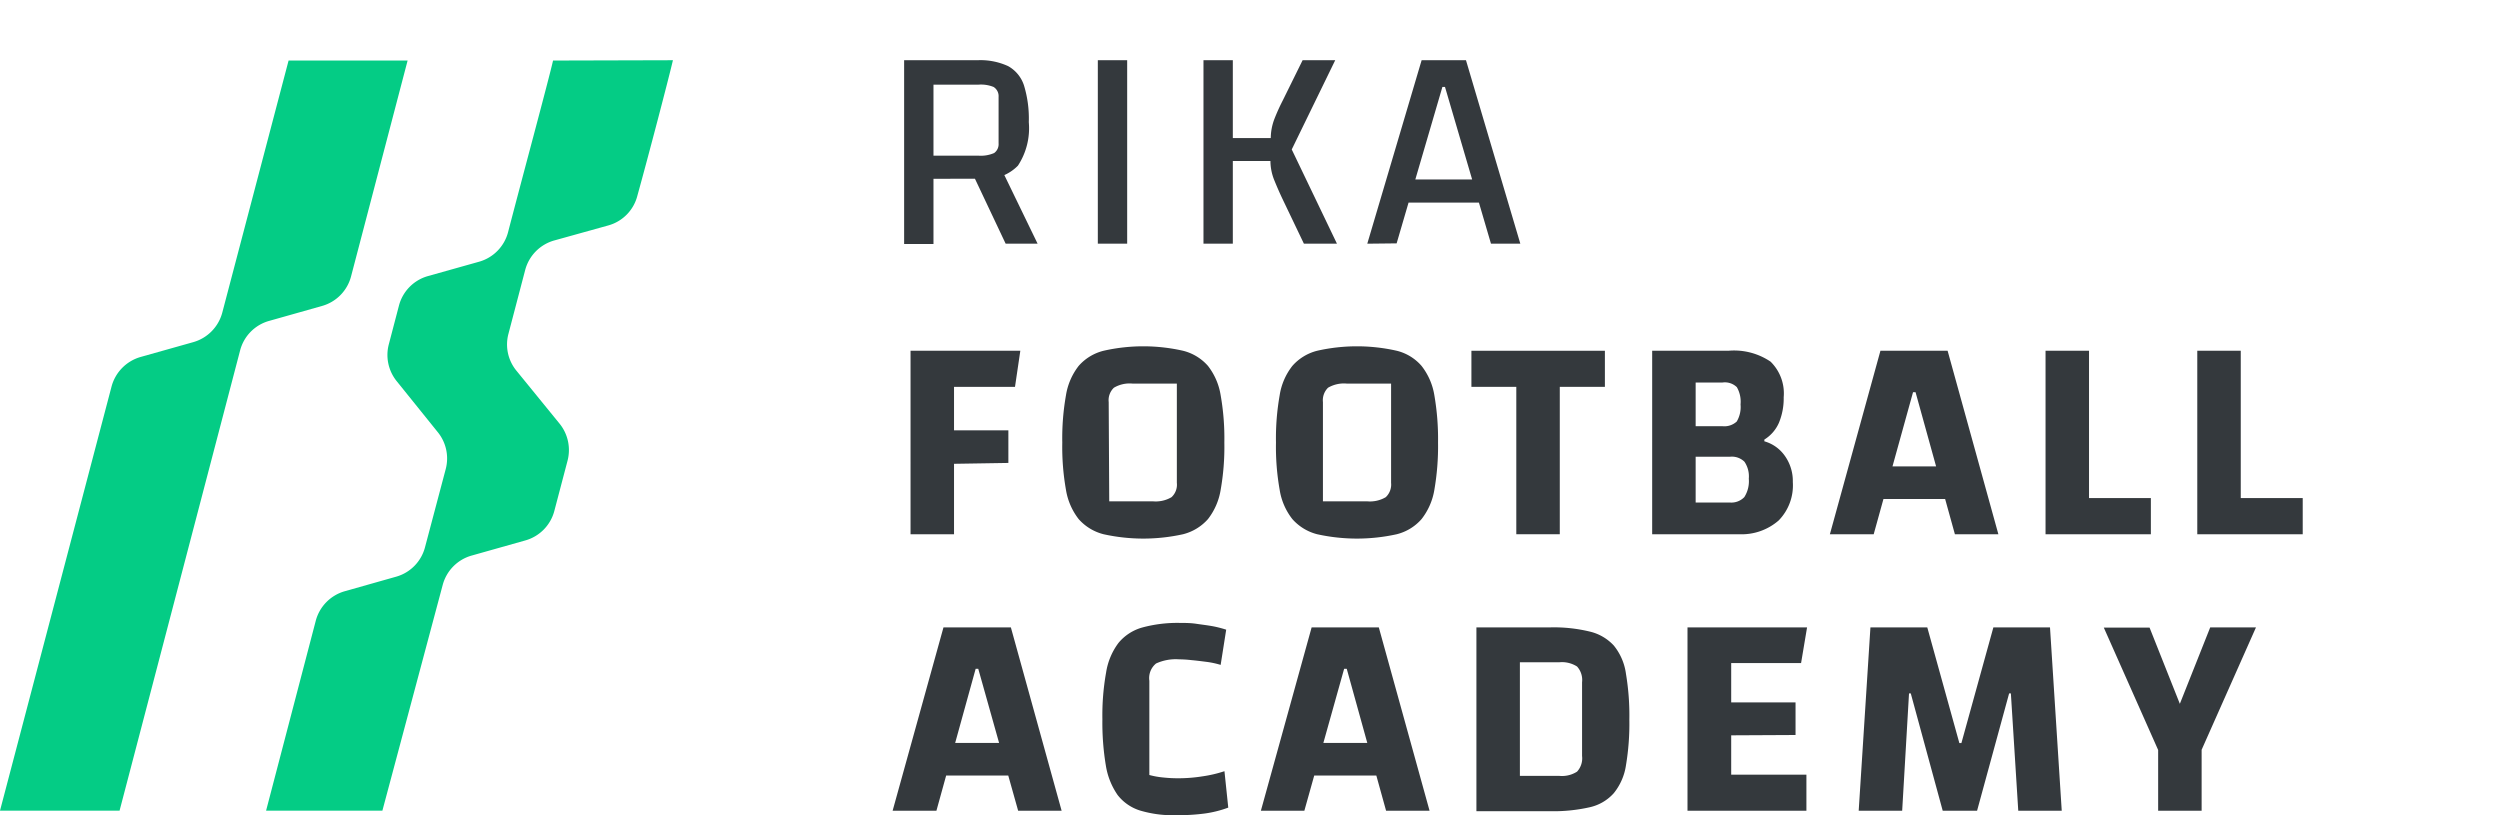
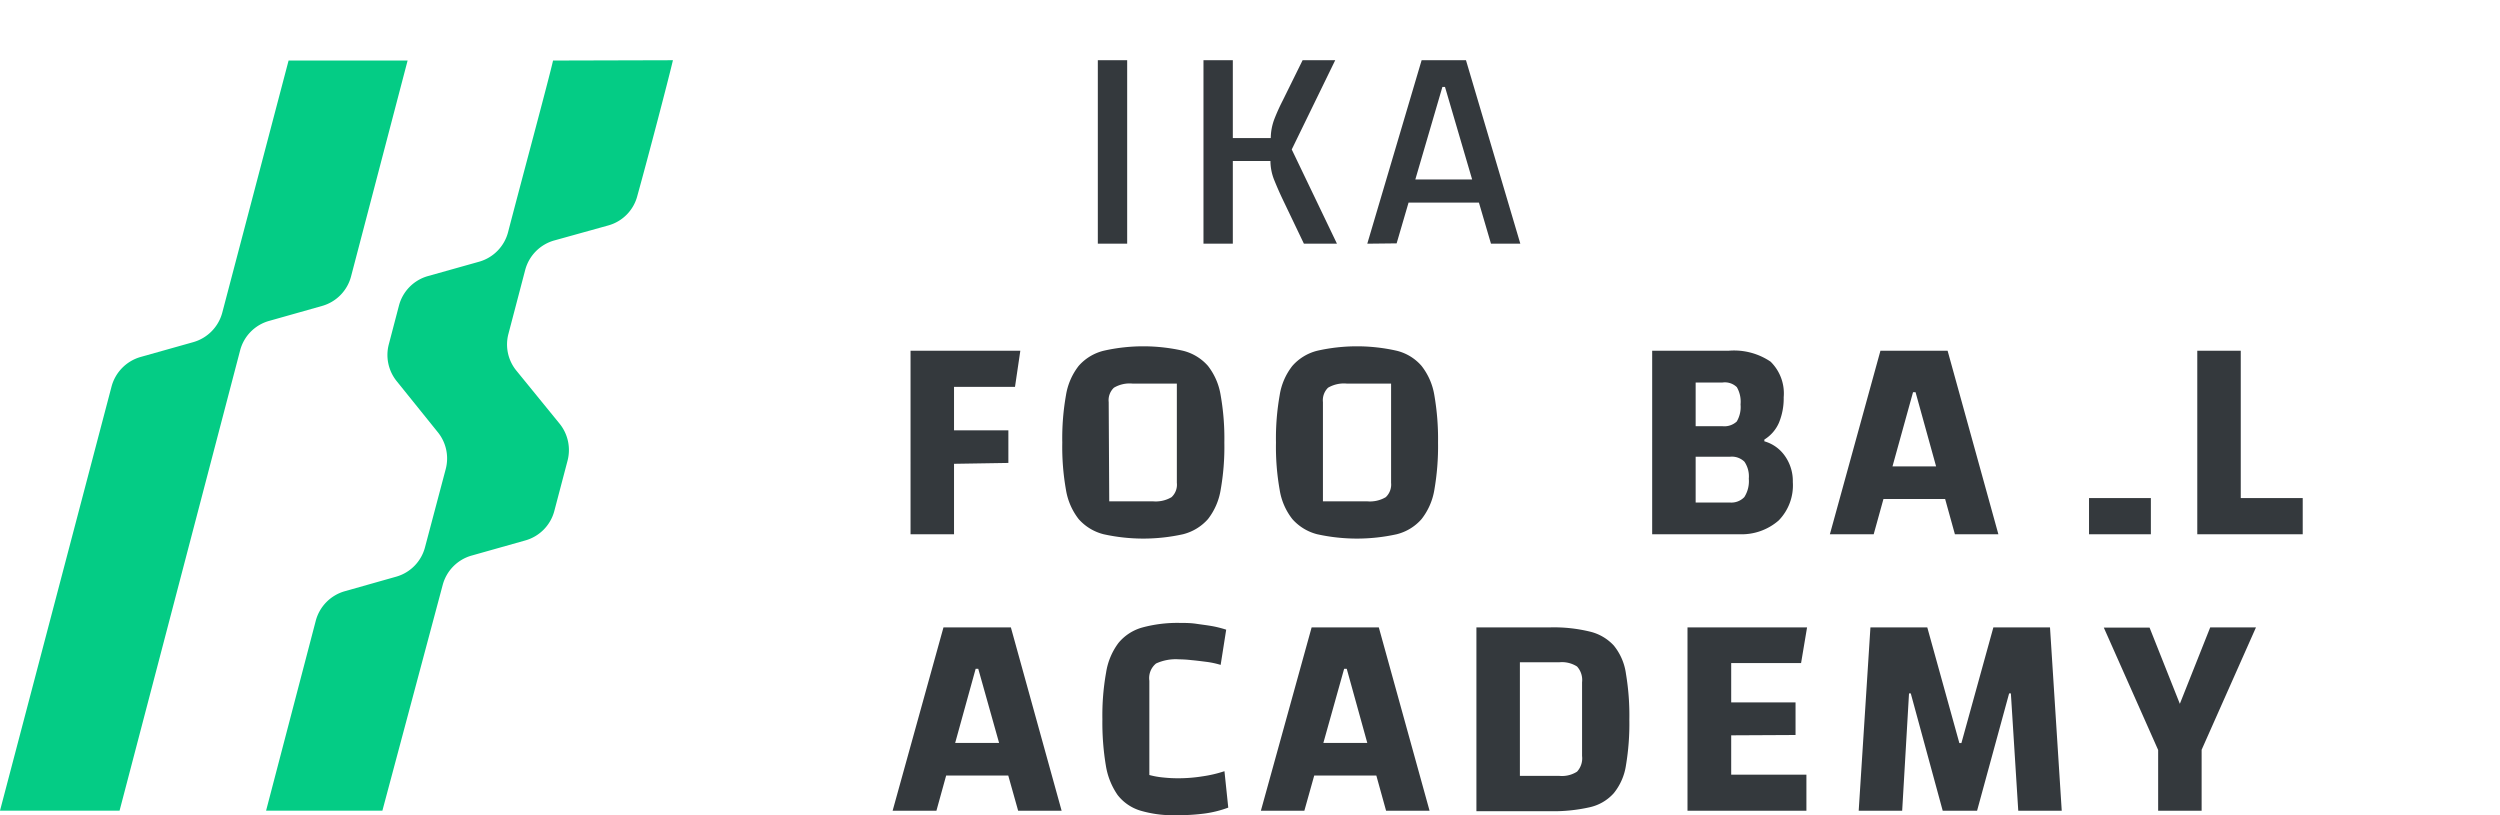
<svg xmlns="http://www.w3.org/2000/svg" id="Layer_1" data-name="Layer 1" viewBox="0 0 230 75">
  <defs>
    <style>.cls-1{fill:#34393d;}.cls-2{fill:#04cc85;}</style>
  </defs>
-   <path class="cls-1" d="M85.88,16.45v6h-2.7V5.54h6.75a6.1,6.1,0,0,1,2.81.54,3.13,3.13,0,0,1,1.47,1.79,10.45,10.45,0,0,1,.44,3.37,6.28,6.28,0,0,1-1,4,4.08,4.08,0,0,1-3.32,1.2Zm0-2.13H90a3.09,3.09,0,0,0,1.46-.24,1,1,0,0,0,.41-.89V8.92A1,1,0,0,0,91.41,8,3.09,3.09,0,0,0,90,7.79H85.88Zm6.07.86,3.51,7.24H92.52l-3.19-6.75Z" />
  <path class="cls-1" d="M101,5.54h2.7V22.42H101Z" />
  <path class="cls-1" d="M110.72,22.42V5.54h2.7V22.42Zm9.24,0-2-4.18c-.25-.53-.49-1.08-.73-1.67a4.76,4.76,0,0,1-.35-1.76H113V12.7h3.91a5.05,5.05,0,0,1,.34-1.77A18.07,18.07,0,0,1,118,9.27l1.84-3.73h3l-4,8.21L123,22.42Z" />
  <path class="cls-1" d="M125.79,22.42l5-16.88h4.08l5,16.88h-2.7L132.94,8h-.24l-4.21,14.39Zm2.48-3.78V16.51h9.16v2.13Z" />
  <path class="cls-1" d="M87.77,42.67v6.48h-4V32.27H93.87l-.49,3.32H87.77v4h5v3Z" />
  <path class="cls-1" d="M97.73,40.72a22.78,22.78,0,0,1,.34-4.36,5.9,5.9,0,0,1,1.17-2.7,4.48,4.48,0,0,1,2.29-1.39,16.5,16.5,0,0,1,7.31,0,4.48,4.48,0,0,1,2.29,1.39,5.9,5.9,0,0,1,1.17,2.7,22.78,22.78,0,0,1,.34,4.36,22.6,22.6,0,0,1-.34,4.35,5.91,5.91,0,0,1-1.17,2.69,4.54,4.54,0,0,1-2.29,1.39,16.9,16.9,0,0,1-7.31,0,4.54,4.54,0,0,1-2.29-1.39,5.91,5.91,0,0,1-1.17-2.69A22.6,22.6,0,0,1,97.73,40.72Zm4.32,5.4h4a2.85,2.85,0,0,0,1.73-.38,1.56,1.56,0,0,0,.49-1.32V35.29h-4.08a2.83,2.83,0,0,0-1.71.38,1.58,1.58,0,0,0-.48,1.32Z" />
  <path class="cls-1" d="M117.39,40.72a22.78,22.78,0,0,1,.34-4.36,5.8,5.8,0,0,1,1.17-2.7,4.49,4.49,0,0,1,2.28-1.39,16.54,16.54,0,0,1,7.32,0,4.4,4.4,0,0,1,2.28,1.39,5.91,5.91,0,0,1,1.18,2.7,23.63,23.63,0,0,1,.34,4.36,23.43,23.43,0,0,1-.34,4.35,5.92,5.92,0,0,1-1.18,2.69,4.47,4.47,0,0,1-2.28,1.39,16.94,16.94,0,0,1-7.32,0,4.55,4.55,0,0,1-2.28-1.39,5.81,5.81,0,0,1-1.17-2.69A22.6,22.6,0,0,1,117.39,40.72Zm4.32,5.4h4.05a2.85,2.85,0,0,0,1.73-.38,1.59,1.59,0,0,0,.49-1.32V35.29H123.9a2.89,2.89,0,0,0-1.72.38,1.61,1.61,0,0,0-.47,1.32Z" />
-   <path class="cls-1" d="M143.5,35.59V49.15h-4V35.59h-4.13V32.27h12.28v3.32Z" />
  <path class="cls-1" d="M152,32.27H159a6,6,0,0,1,3.89,1,4.09,4.09,0,0,1,1.21,3.28,5.86,5.86,0,0,1-.44,2.35,3.42,3.42,0,0,1-1.34,1.54v.16a3.45,3.45,0,0,1,1.9,1.36,4,4,0,0,1,.72,2.39,4.62,4.62,0,0,1-1.3,3.53A5.18,5.18,0,0,1,160,49.15h-8Zm4,15.66-1.68-1.7h4.81a1.65,1.65,0,0,0,1.35-.5,2.72,2.72,0,0,0,.41-1.69,2.4,2.4,0,0,0-.4-1.56,1.65,1.65,0,0,0-1.33-.46h-3.59V39.21h2.89a1.68,1.68,0,0,0,1.32-.43,2.61,2.61,0,0,0,.35-1.57,2.67,2.67,0,0,0-.34-1.59,1.58,1.58,0,0,0-1.31-.43H154.3L156,33.48Z" />
  <path class="cls-1" d="M168.35,49.15,173,32.27h6.18l4.67,16.88h-4l-3.62-13.07H176l-3.62,13.07Zm2.8-3.24v-3h9.94v3Z" />
-   <path class="cls-1" d="M188.19,49.15V32.27h4V45.82h5.69v3.33Z" />
+   <path class="cls-1" d="M188.19,49.15h4V45.82h5.69v3.33Z" />
  <path class="cls-1" d="M202.15,49.15V32.27h4V45.82h5.7v3.33Z" />
  <path class="cls-1" d="M82.12,74.59,86.8,57.72H93l4.67,16.87h-4L90,61.53h-.24L86.15,74.59Zm2.81-3.24v-3h9.94v3Z" />
  <path class="cls-1" d="M113,74.3a10.16,10.16,0,0,1-2.14.54,19.1,19.1,0,0,1-2.66.16,10.63,10.63,0,0,1-3.31-.43,4.19,4.19,0,0,1-2.07-1.43,6.58,6.58,0,0,1-1.08-2.7,24.07,24.07,0,0,1-.32-4.27,22.42,22.42,0,0,1,.34-4.29,6.08,6.08,0,0,1,1.14-2.73,4.35,4.35,0,0,1,2.19-1.42,12.29,12.29,0,0,1,3.51-.42c.45,0,.94,0,1.47.08s1,.13,1.54.23a10.1,10.1,0,0,1,1.2.31l-.51,3.24a7.94,7.94,0,0,0-1.31-.28c-.48-.06-.94-.12-1.39-.16a10.23,10.23,0,0,0-1.11-.07,4.35,4.35,0,0,0-2.13.38,1.73,1.73,0,0,0-.62,1.59V71.3a7.55,7.55,0,0,0,1.29.23,12.5,12.5,0,0,0,1.38.07,13.91,13.91,0,0,0,2.24-.18,11.54,11.54,0,0,0,2-.47Z" />
  <path class="cls-1" d="M116,74.59l4.67-16.87h6.18l4.67,16.87h-4l-3.62-13.06h-.24L120,74.59Zm2.81-3.24v-3h9.93v3Z" />
  <path class="cls-1" d="M135.83,57.72h6.78a14,14,0,0,1,3.63.38,4.37,4.37,0,0,1,2.23,1.29A5.22,5.22,0,0,1,149.59,62a23.15,23.15,0,0,1,.31,4.21,23.07,23.07,0,0,1-.31,4.19,5.31,5.31,0,0,1-1.12,2.57,4.18,4.18,0,0,1-2.23,1.3,15.07,15.07,0,0,1-3.63.36h-6.78Zm4,3.21V71.38h3.62a2.57,2.57,0,0,0,1.64-.39,1.81,1.81,0,0,0,.46-1.44V62.77a1.84,1.84,0,0,0-.46-1.45,2.57,2.57,0,0,0-1.64-.39Z" />
  <path class="cls-1" d="M159.27,67.65v3.62h6.92v3.32H155.25V57.72h11L165.7,61h-6.43v3.62h5.92v3Z" />
  <path class="cls-1" d="M171,74.59l1.08-16.87h5.23l2.95,10.64h.19l2.94-10.64h5.21l1.08,16.87h-4L185,63.79h-.16l-2.95,10.8h-3.16l-2.94-10.8h-.16L175,74.59Z" />
  <path class="cls-1" d="M199.8,66.63l3.54-8.91h4.21l-5,11.26v5.61h-4V69l-5-11.26h4.21l3.54,8.91Z" />
  <path class="cls-2" d="M32.3,25.42,37.5,5.57H26.55l-6.1,23.19a3.85,3.85,0,0,1-2.68,2.72l-4.83,1.36a3.87,3.87,0,0,0-2.68,2.73L0,74.58H11L22.09,32.24a3.82,3.82,0,0,1,2.68-2.72l4.85-1.37A3.83,3.83,0,0,0,32.3,25.42Z" />
  <path class="cls-2" d="M50.88,5.57c-.33,1.51-3,11.4-4.14,15.8a3.83,3.83,0,0,1-2.67,2.71l-4.7,1.32a3.83,3.83,0,0,0-2.67,2.73l-.93,3.55a3.84,3.84,0,0,0,.72,3.38l3.81,4.73A3.83,3.83,0,0,1,41,43.18l-1.9,7.17a3.81,3.81,0,0,1-2.67,2.71l-4.7,1.33a3.85,3.85,0,0,0-2.68,2.72L24.48,74.58h10.7l5.55-20.77a3.83,3.83,0,0,1,2.67-2.7l4.93-1.39A3.83,3.83,0,0,0,51,47l1.21-4.6A3.86,3.86,0,0,0,51.5,39l-4-4.91a3.8,3.8,0,0,1-.72-3.39l1.54-5.87A3.84,3.84,0,0,1,51,22.12L56,20.73A3.81,3.81,0,0,0,58.64,18c1-3.6,2.86-10.7,3.27-12.46Z" />
</svg>